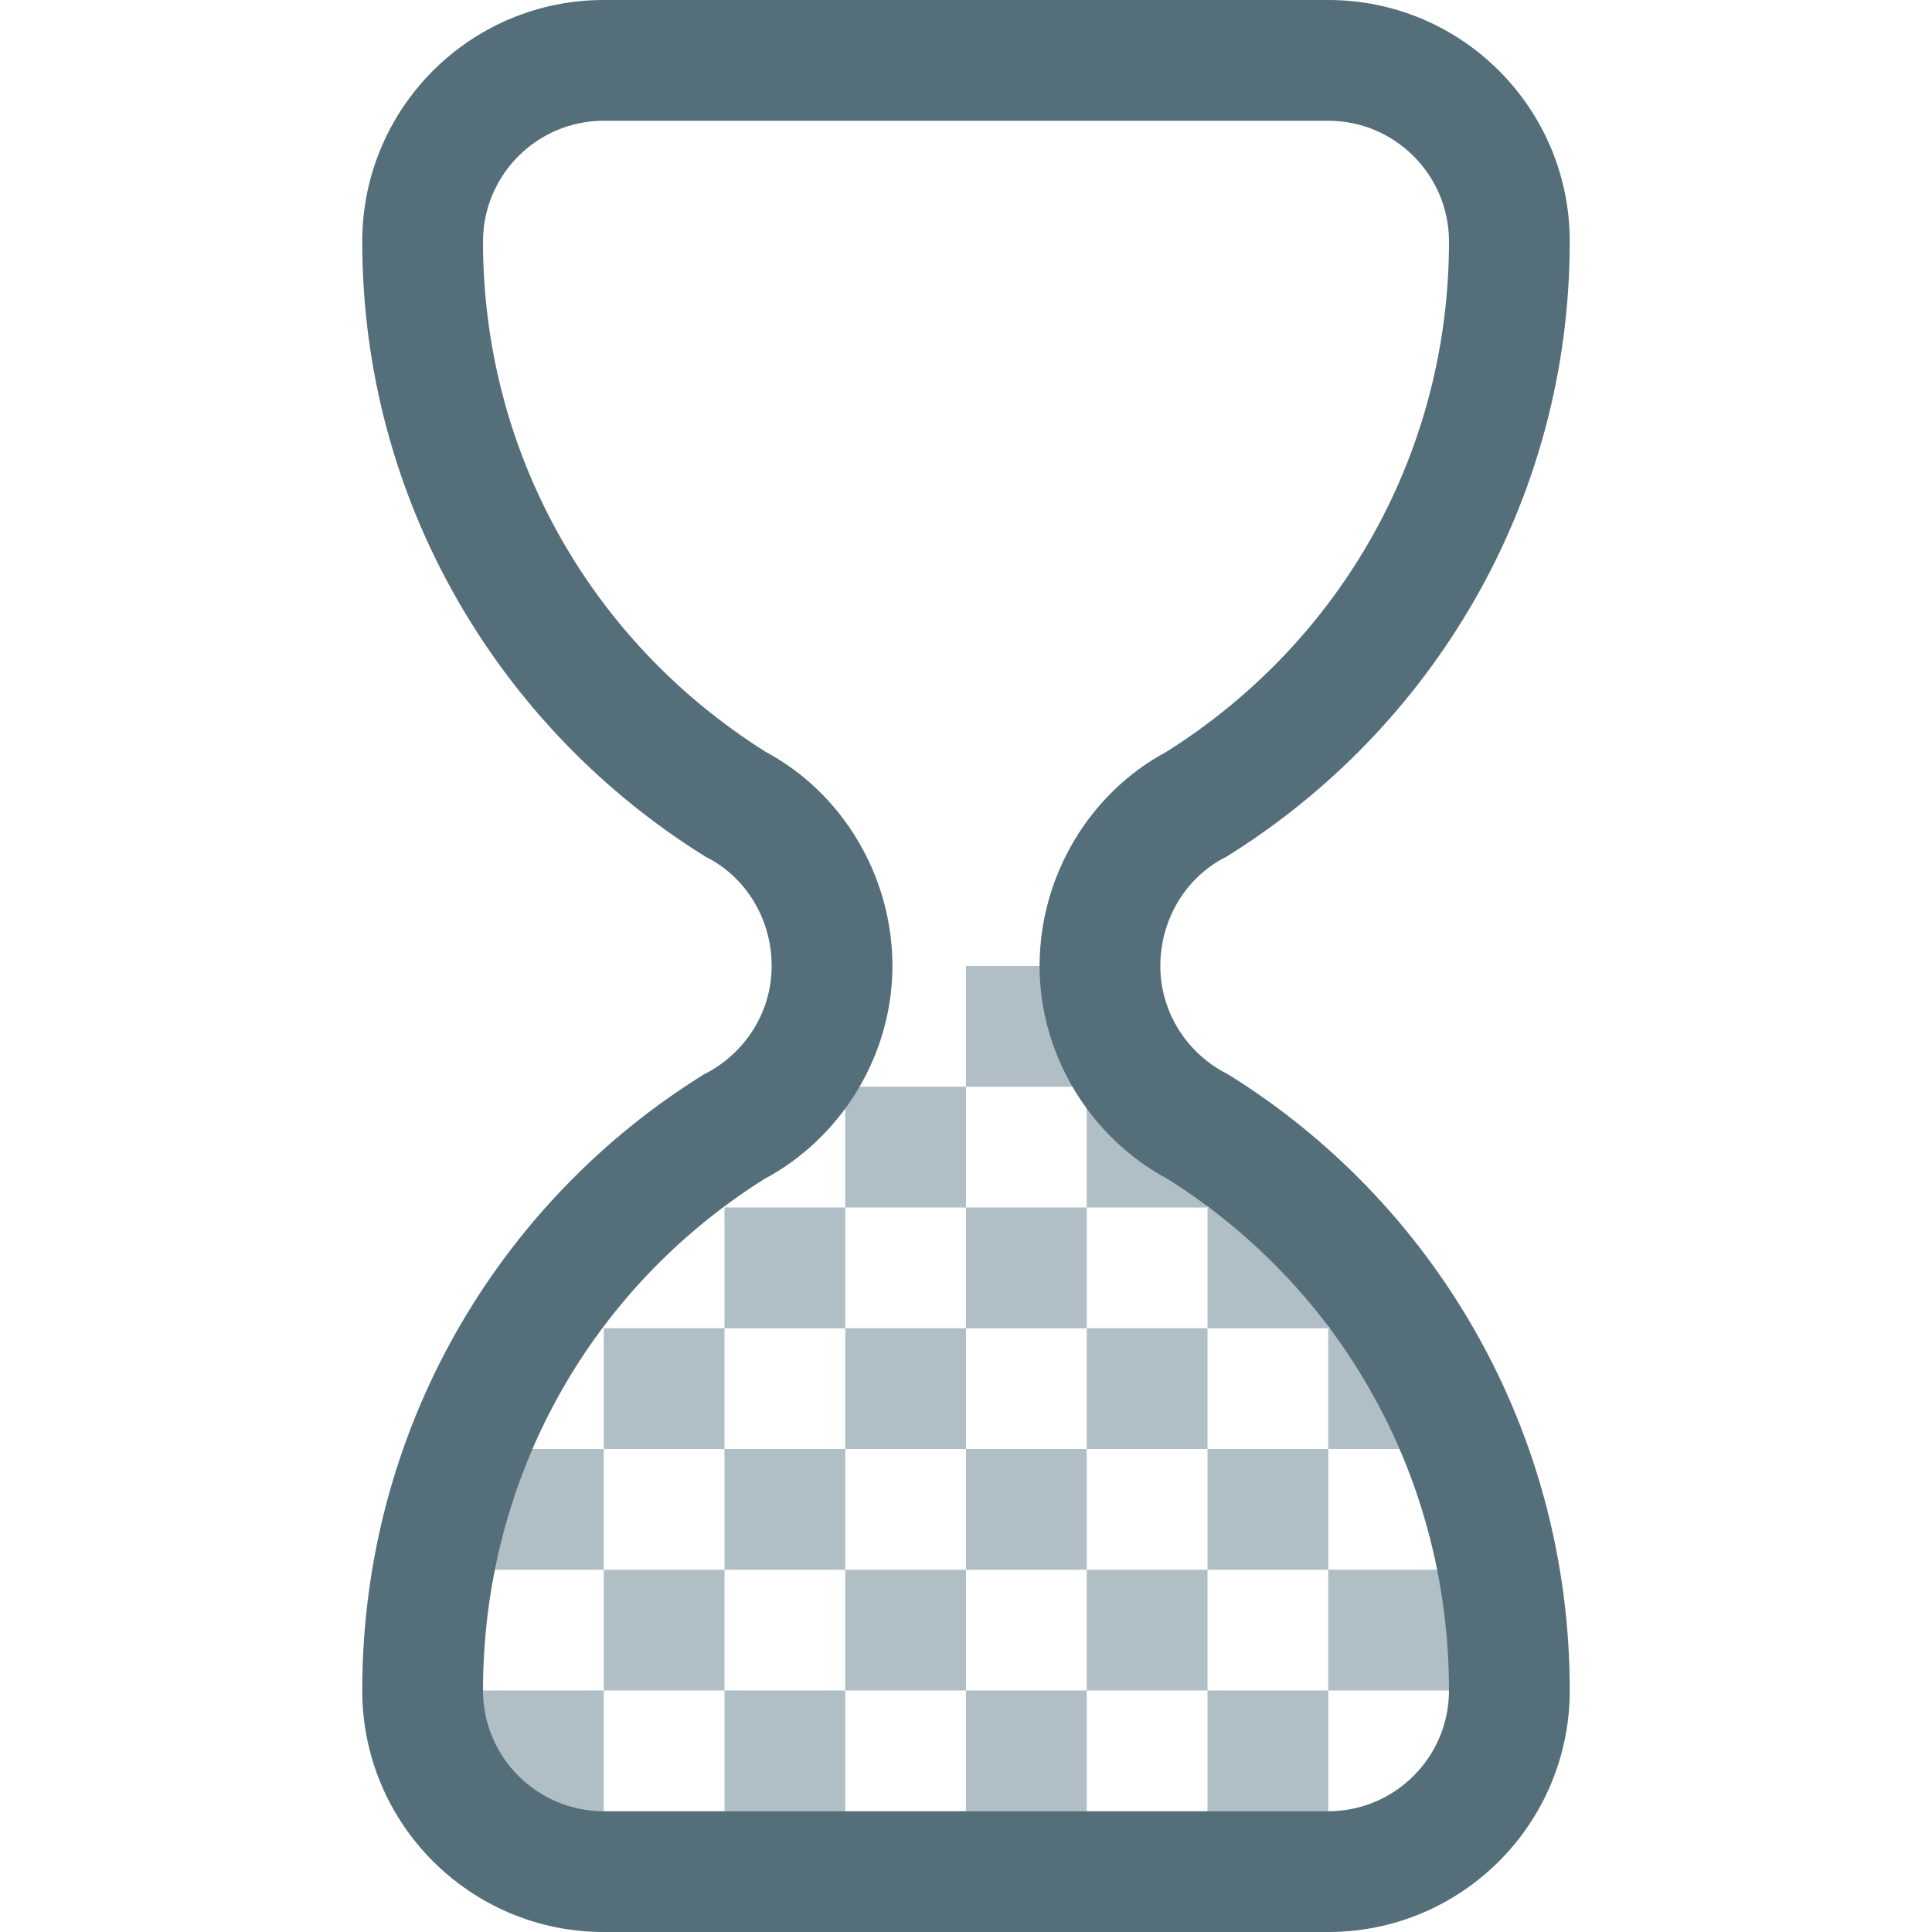
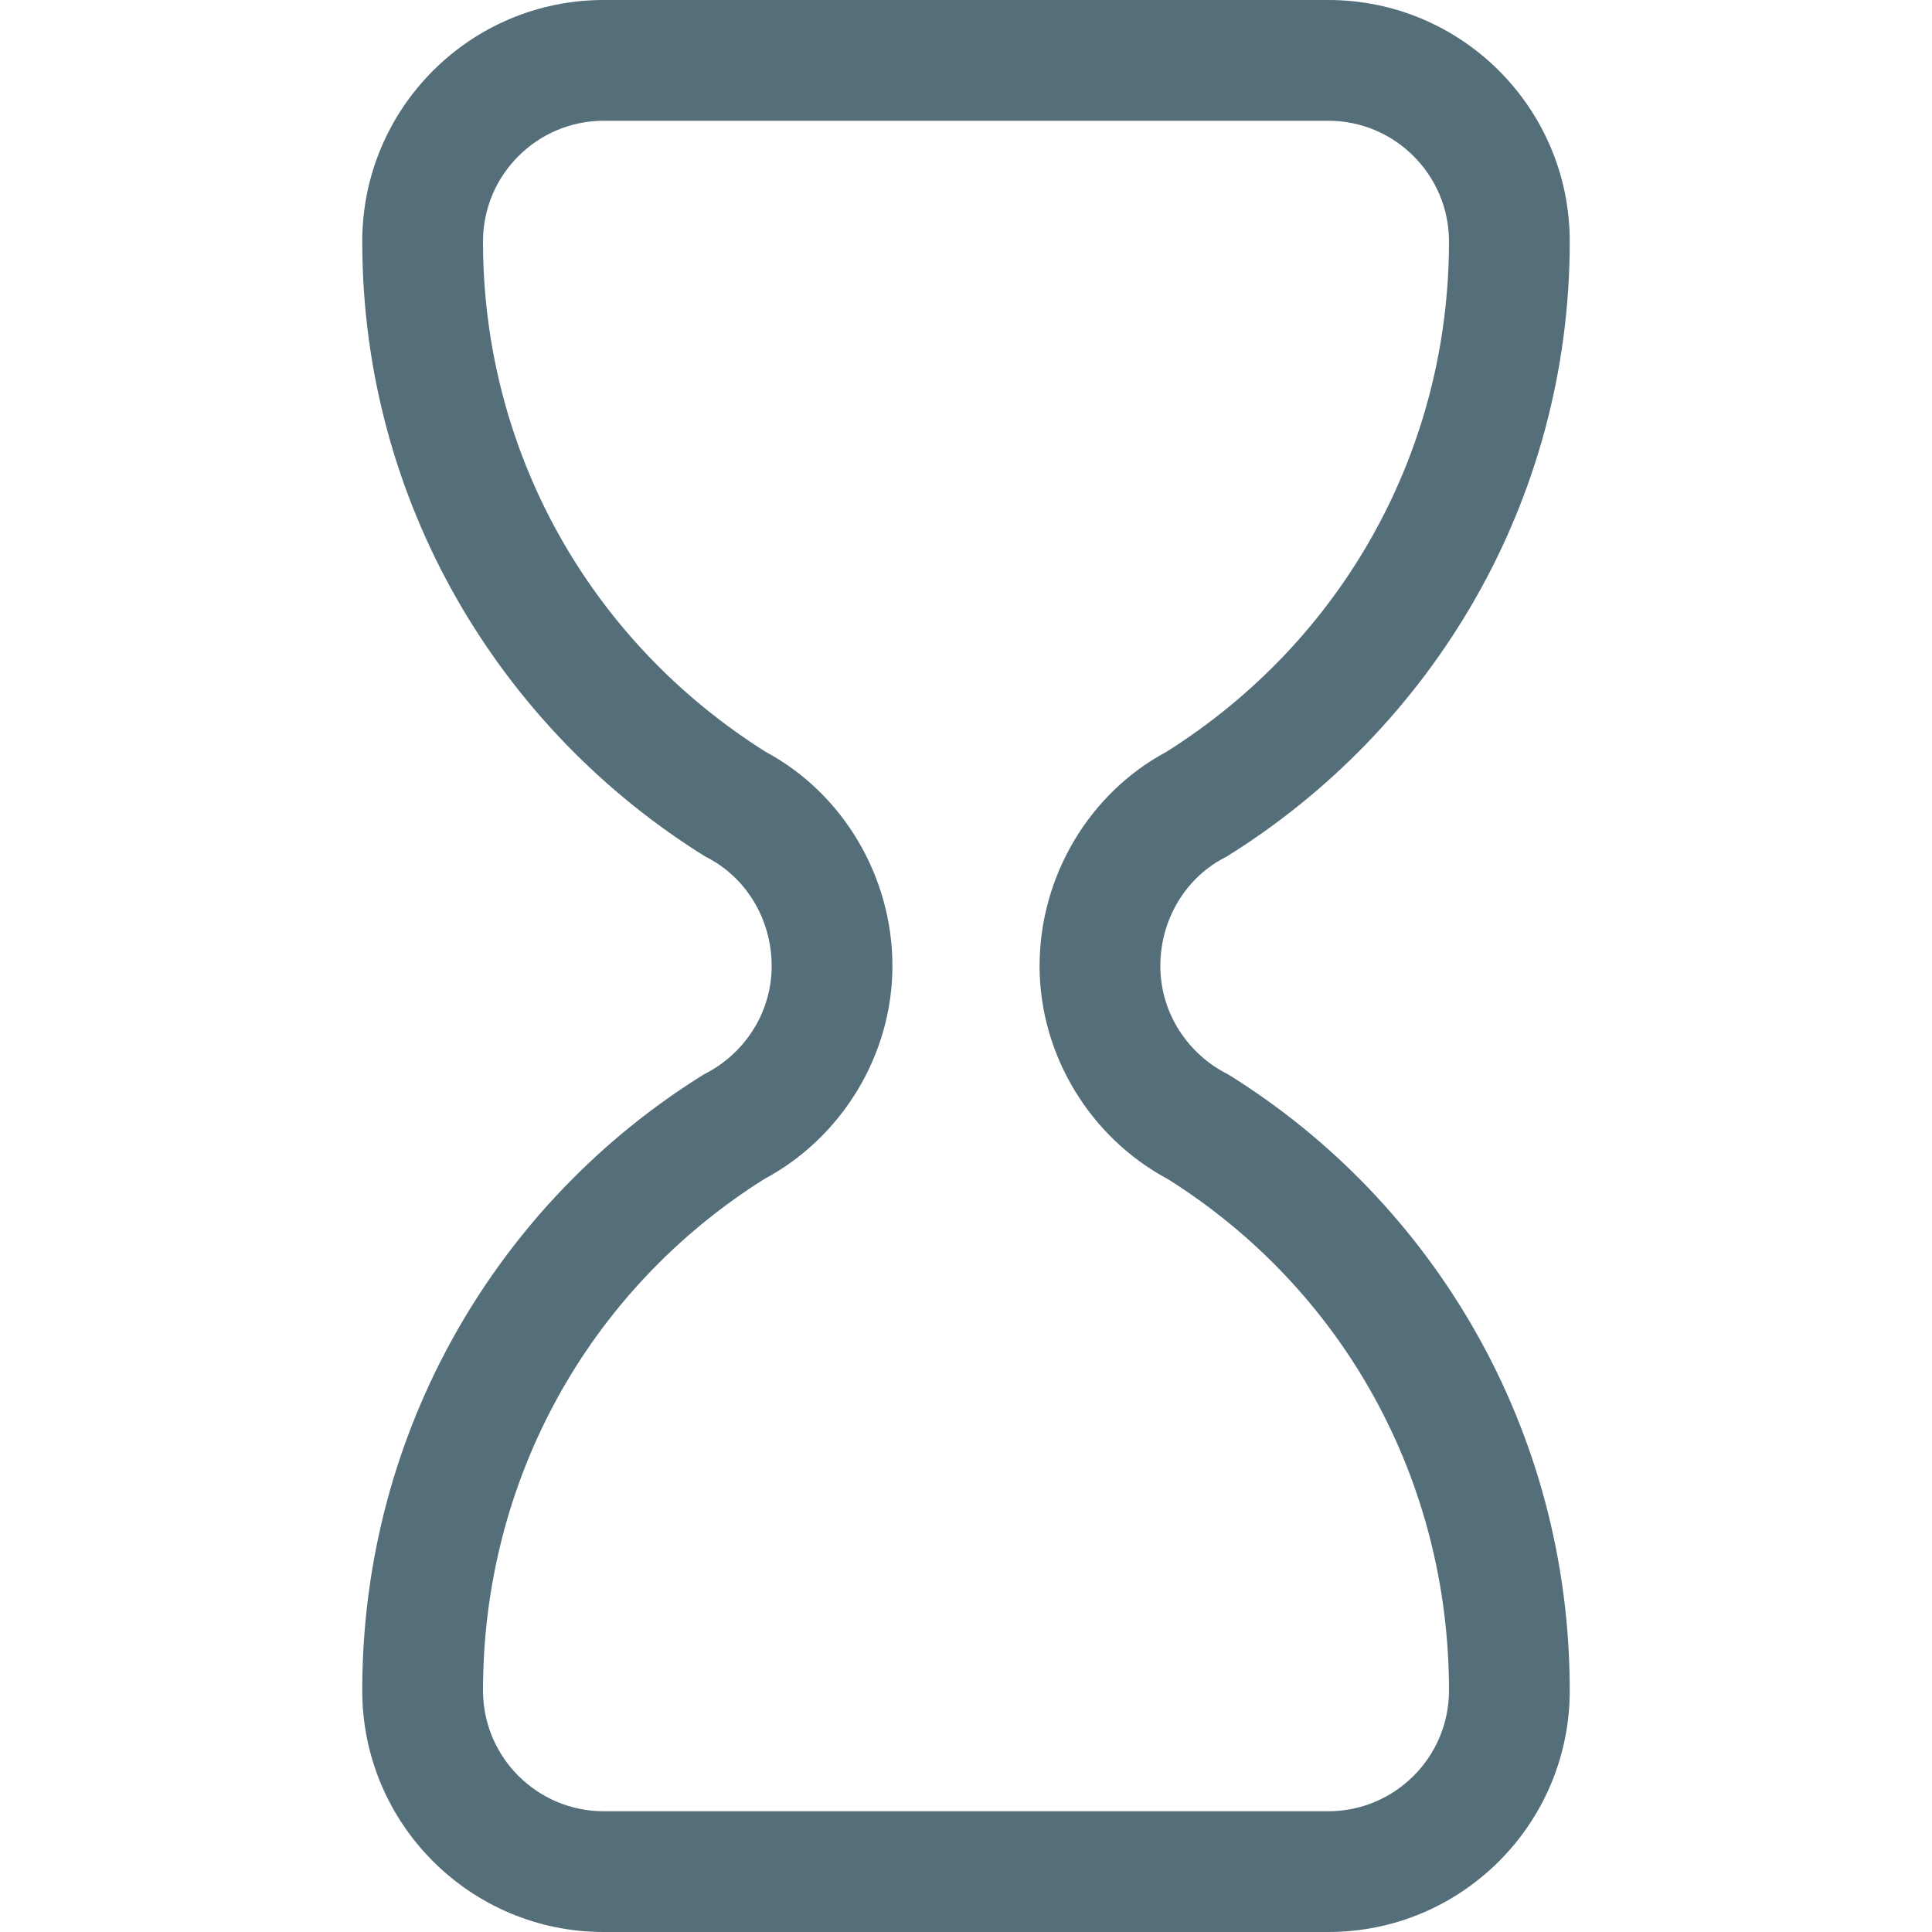
<svg xmlns="http://www.w3.org/2000/svg" version="1.1" id="Layer_1" x="0px" y="0px" width="128px" height="128px" viewBox="0 0 128 128" enable-background="new 0 0 128 128" xml:space="preserve">
  <g>
    <g>
-       <path fill="#B0BEC5" d="M72,88v8h8v-8H72z M64,96v8h8v-8H64z M80,96v8h8v-8H80z M96,112v-8h-8v8H96z M72,104v8h8v-8H72z M56,104v8    h8v-8H56z M64,120h8v-8h-8V120z M80,120h8v-8h-8V120z M64,88h-8v8h8V88z M48,96v8h8v-8H48z M48,120h8v-8h-8V120z M40,104v8h8v-8    H40z M32,120h8v-8h-8V120z M32,96v8h8v-8H32z M48,88h-8v8h8V88z M56,80h-8v8h8V80z M72,80h-8v8h8V80z M88,88v-8h-8v8H88z M96,96    v-8h-8v8H96z M80,80v-8h-8v8H80z M64,72h-8v8h8V72z M72,64h-8v8h8V64z" />
-     </g>
+       </g>
  </g>
  <path fill="#546E7A" d="M81.352,71.172c-2.625-1.305-4.477-4.031-4.477-7.172c0-3.141,1.742-5.93,4.367-7.234  C94.883,48.305,104,33.234,104,16c0-8.836-7.164-16-16-16H40c-8.836,0-16,7.164-16,16c0,17.234,9.117,32.305,22.756,40.766  c2.627,1.305,4.369,4.094,4.369,7.234c0,3.141-1.852,5.867-4.477,7.172C33,79.633,24,94.758,24,112c0,8.836,7.164,16,16,16h48  c8.836,0,16-7.164,16-16C104,94.758,95,79.633,81.352,71.172z M88,120H40c-4.414,0-8-3.586-8-8c0-13.891,6.953-26.523,18.617-33.875  c5.18-2.766,8.508-8.258,8.508-14.125c0-5.93-3.281-11.445-8.398-14.188C38.992,42.422,32,29.805,32,16c0-4.41,3.586-8,8-8h48  c4.414,0,8,3.59,8,8c0,13.805-6.992,26.422-18.727,33.813C72.156,52.555,68.875,58.07,68.875,64c0,5.867,3.328,11.359,8.508,14.125  C89.047,85.469,96,98.109,96,112C96,116.414,92.414,120,88,120z" />
</svg>